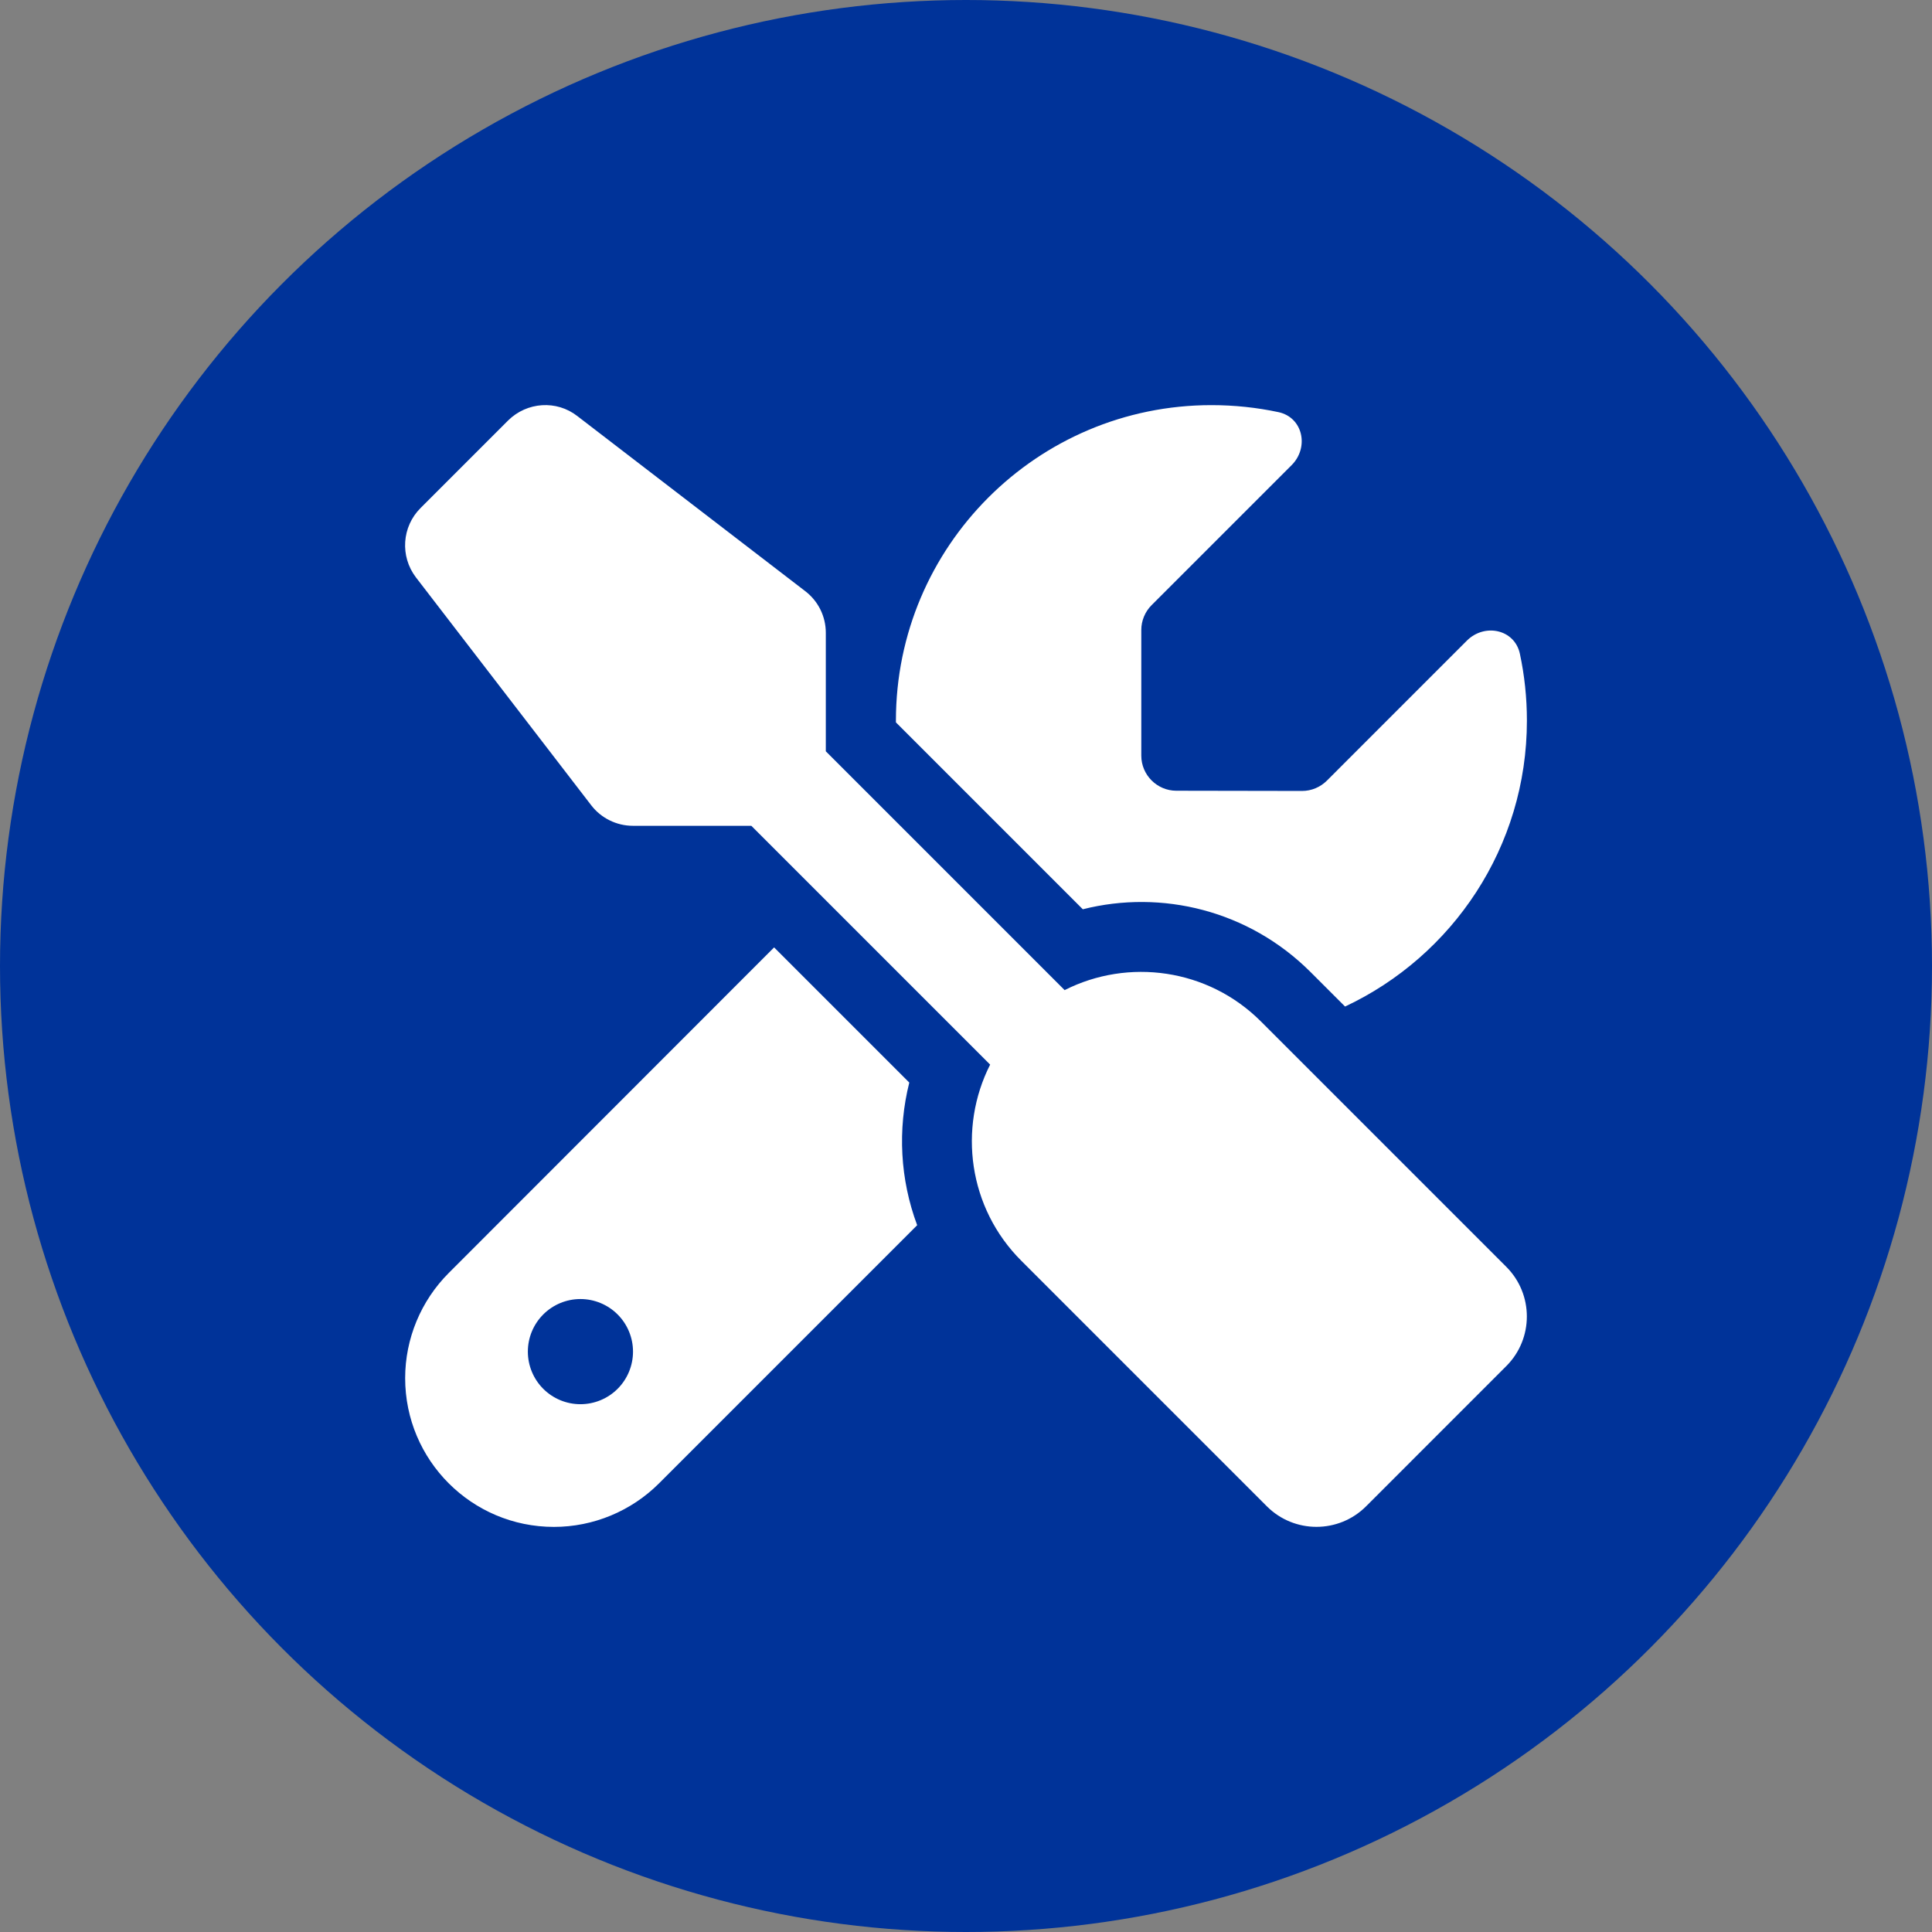
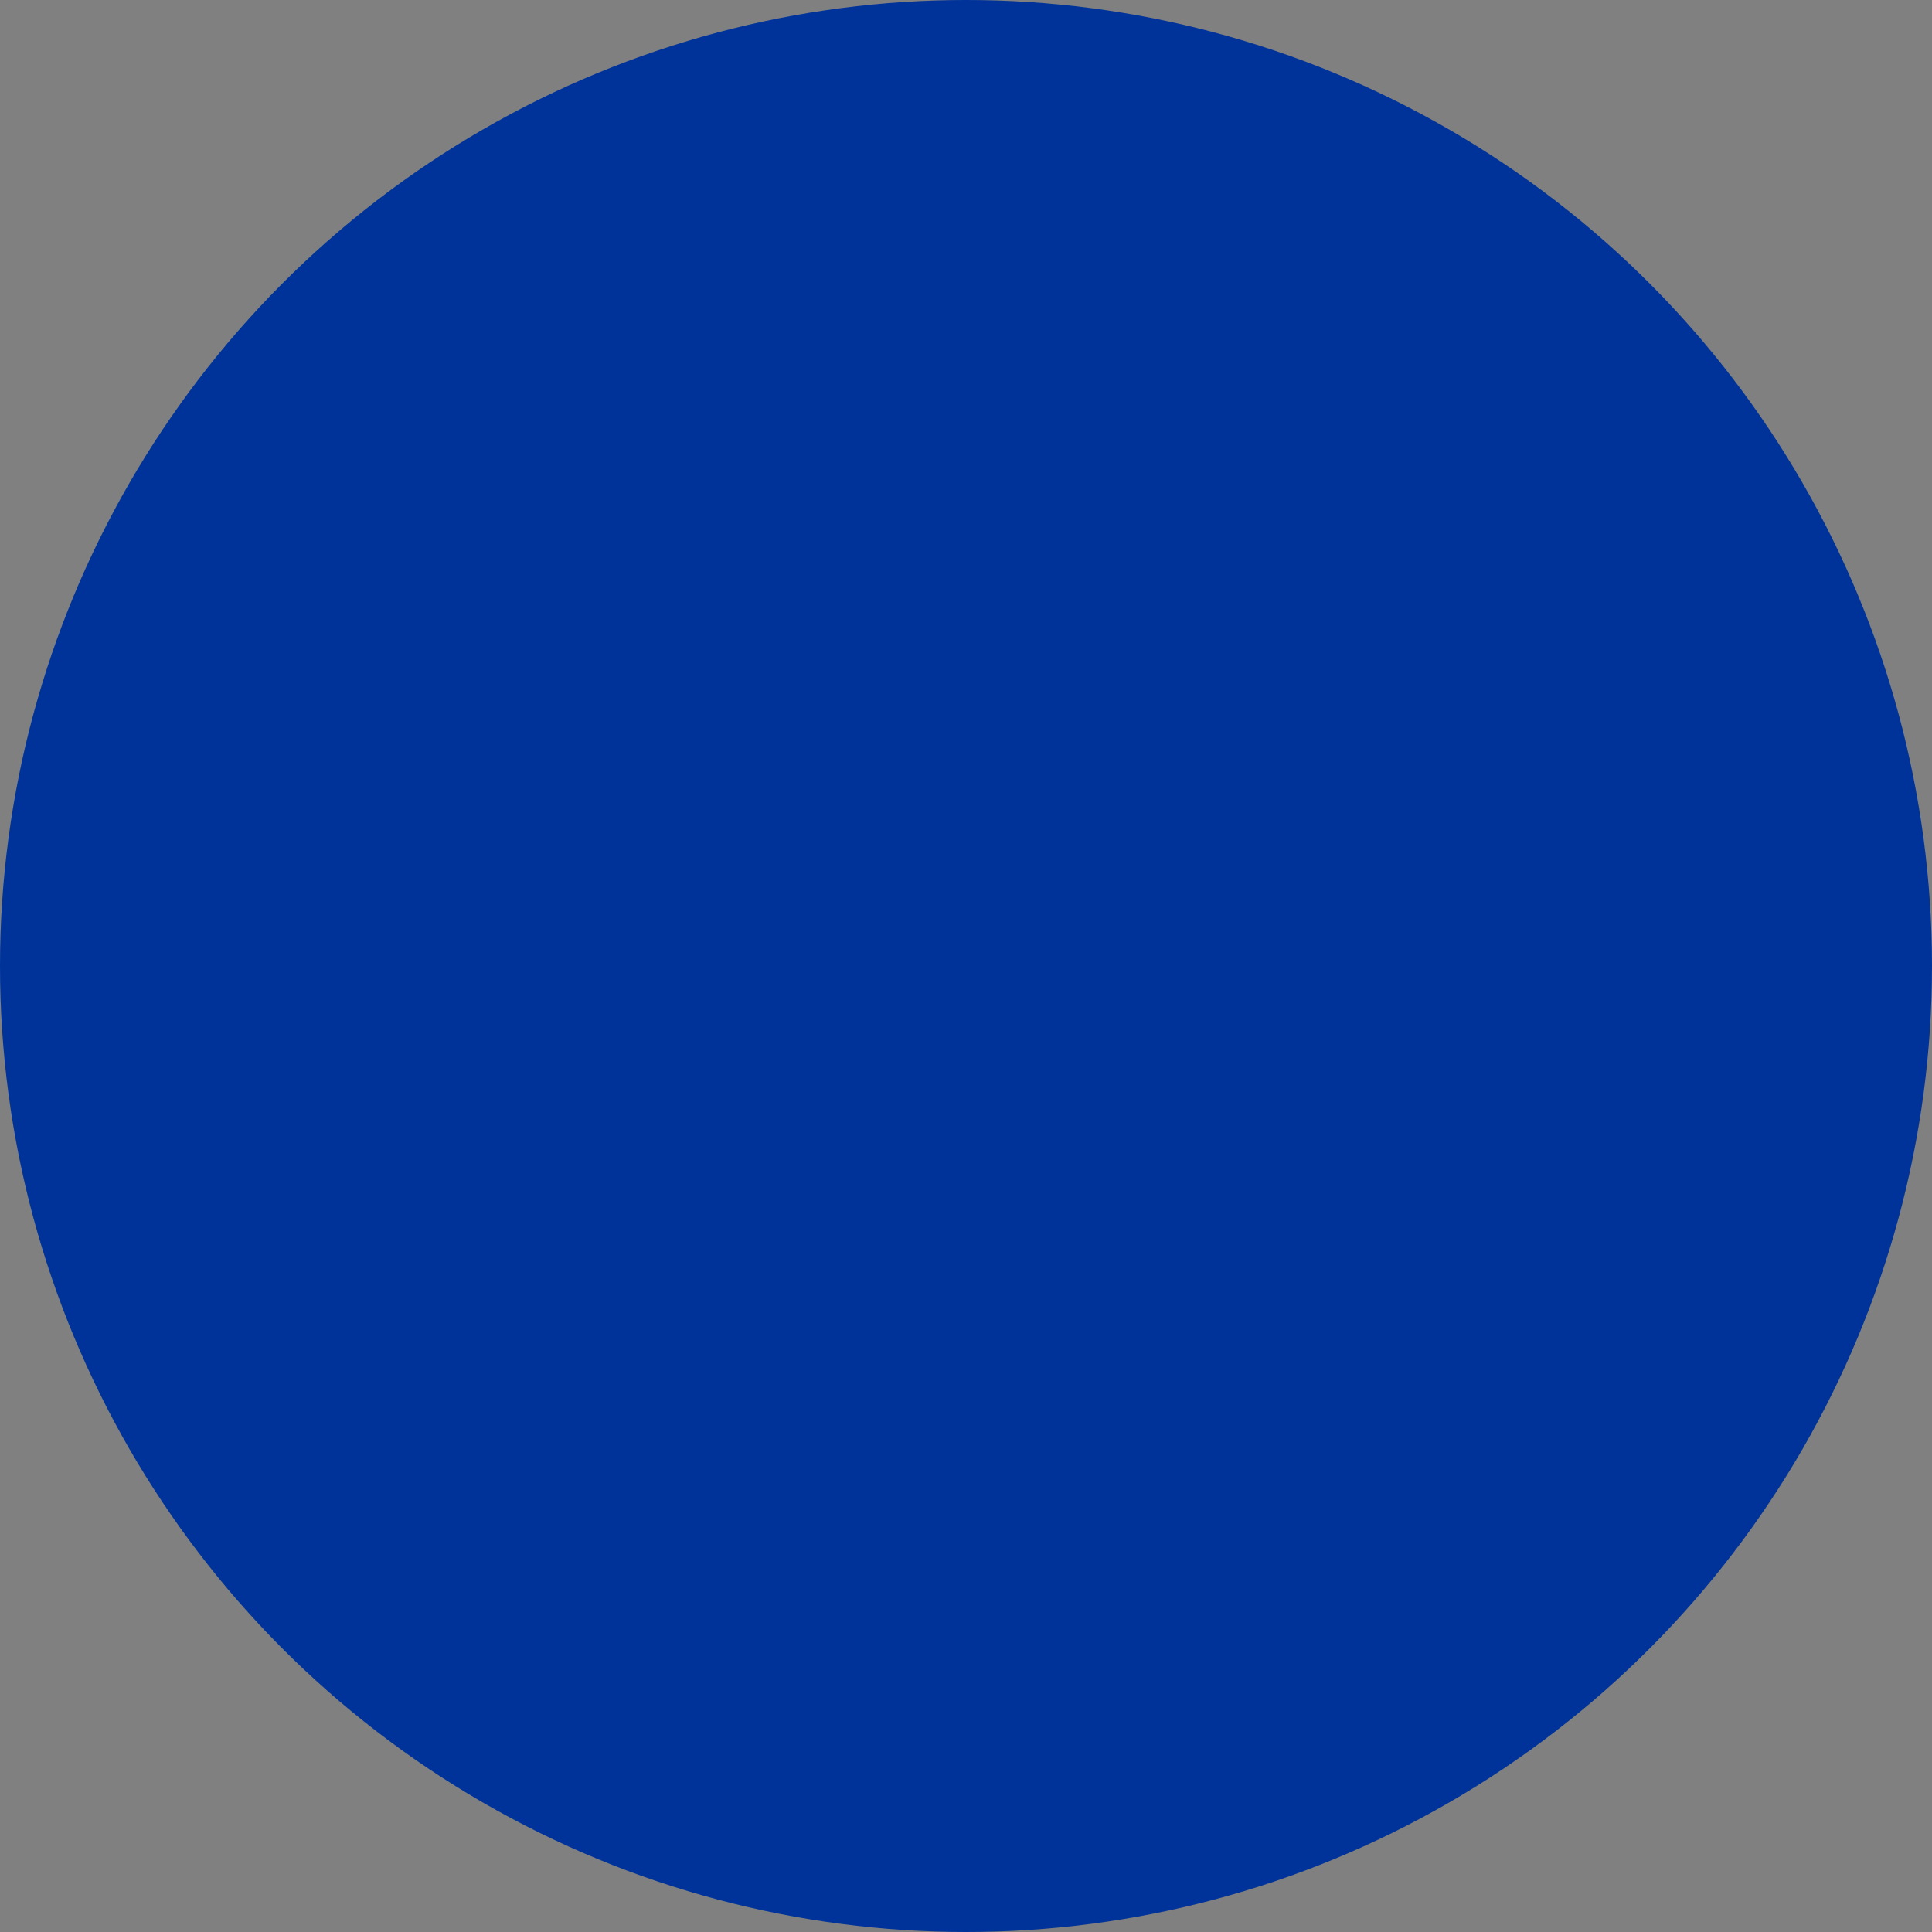
<svg xmlns="http://www.w3.org/2000/svg" width="124" height="124" viewBox="0 0 124 124" fill="none">
  <rect x="0" y="0" width="124" height="124" fill="#808080" stroke="none" />
  <circle cx="62" cy="62" r="62" fill="#003399" />
-   <path d="M37.056 26.705C35.721 25.664 33.822 25.791 32.613 26.986L26.988 32.611C25.793 33.806 25.666 35.705 26.693 37.055L37.942 51.679C38.575 52.509 39.574 53.001 40.614 53.001H48.221L63.549 68.329C61.482 72.407 62.143 77.525 65.56 80.928L81.309 96.678C83.067 98.436 85.921 98.436 87.679 96.678L96.678 87.678C98.436 85.921 98.436 83.066 96.678 81.308L80.929 65.559C77.526 62.156 72.408 61.48 68.33 63.548L53.002 48.22V40.612C53.002 39.558 52.51 38.573 51.681 37.941L37.056 26.705ZM28.802 81.702C27.016 83.488 26.004 85.921 26.004 88.452C26.004 93.725 30.279 98 35.552 98C38.083 98 40.516 96.987 42.301 95.202L58.866 78.636C57.769 75.697 57.601 72.505 58.36 69.482L49.684 60.806L28.802 81.702ZM98 46.251C98 44.775 97.845 43.34 97.55 41.962C97.213 40.387 95.286 39.98 94.147 41.118L85.162 50.104C84.74 50.526 84.163 50.765 83.573 50.765L75.501 50.751C74.264 50.751 73.251 49.739 73.251 48.501V40.429C73.251 39.839 73.49 39.262 73.912 38.84L82.898 29.855C84.037 28.716 83.629 26.789 82.054 26.452C80.662 26.156 79.228 26.002 77.751 26.002C66.572 26.002 57.502 35.072 57.502 46.251V46.364L69.497 58.359C74.559 57.079 80.156 58.429 84.121 62.395L86.329 64.602C93.219 61.368 98 54.365 98 46.251ZM33.879 86.75C33.879 85.855 34.234 84.997 34.867 84.364C35.5 83.731 36.358 83.375 37.253 83.375C38.148 83.375 39.007 83.731 39.64 84.364C40.273 84.997 40.628 85.855 40.628 86.75C40.628 87.645 40.273 88.504 39.64 89.137C39.007 89.77 38.148 90.125 37.253 90.125C36.358 90.125 35.5 89.77 34.867 89.137C34.234 88.504 33.879 87.645 33.879 86.75Z" fill="white" />
</svg>